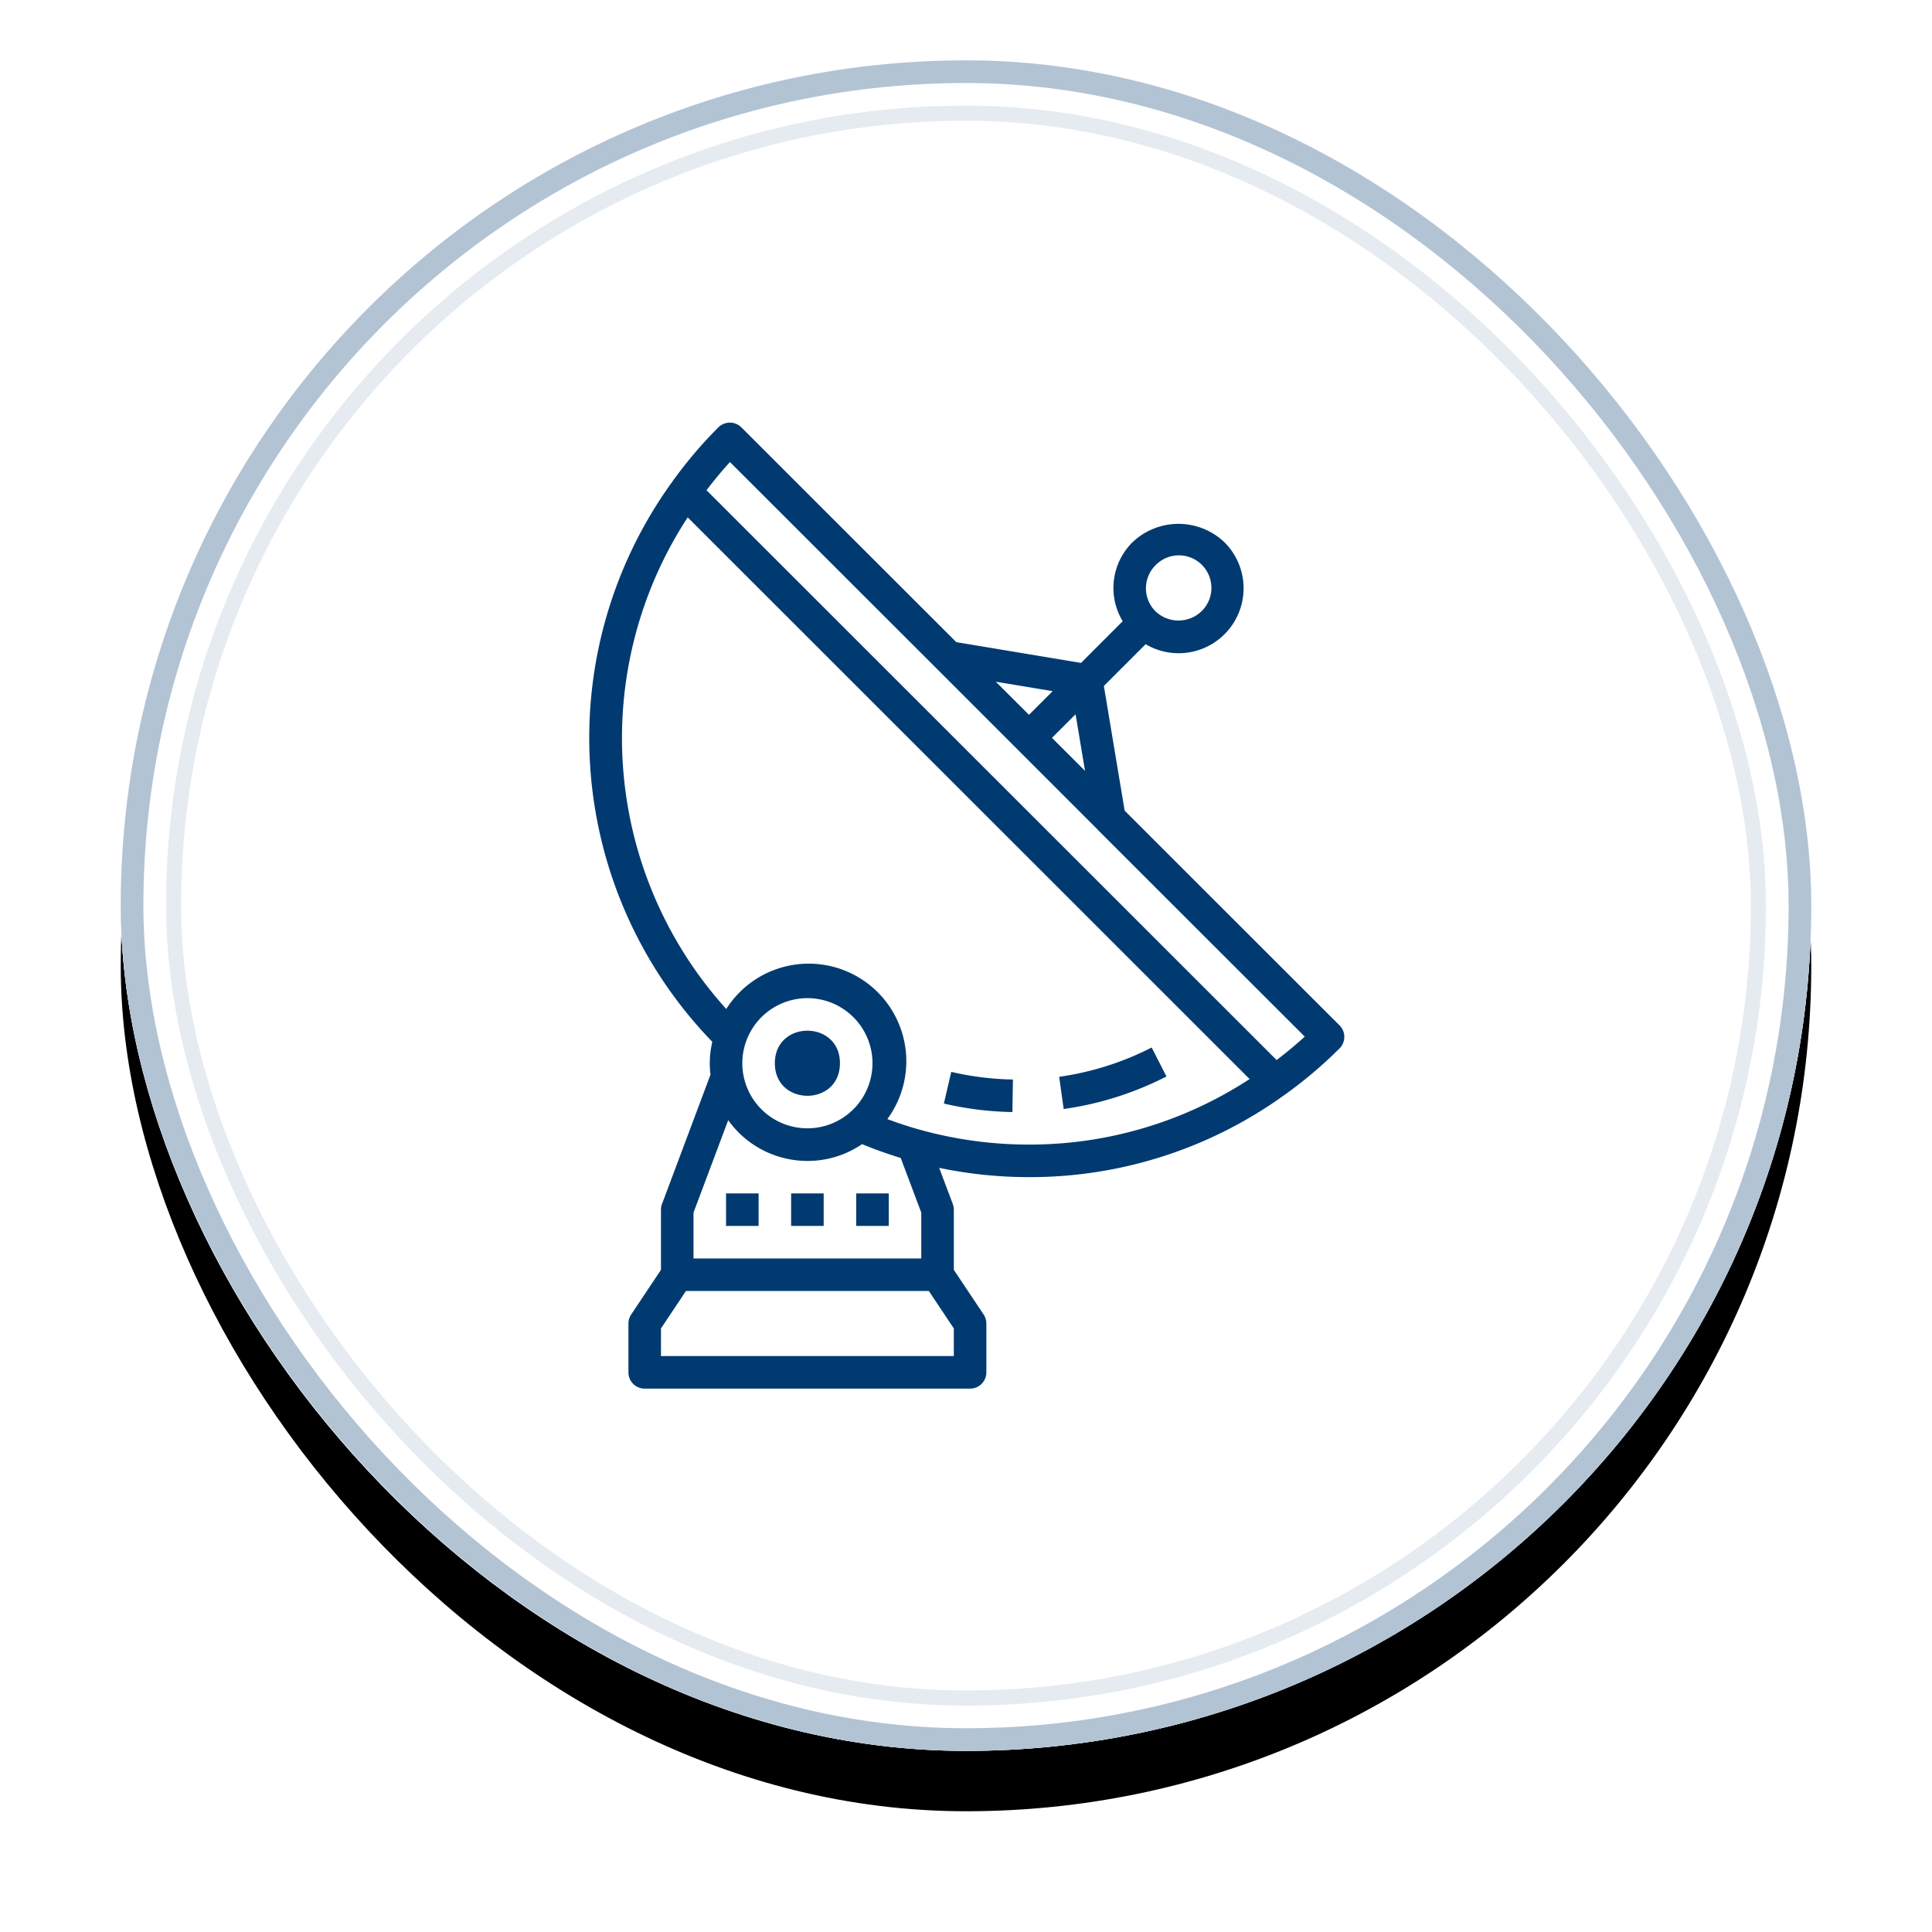
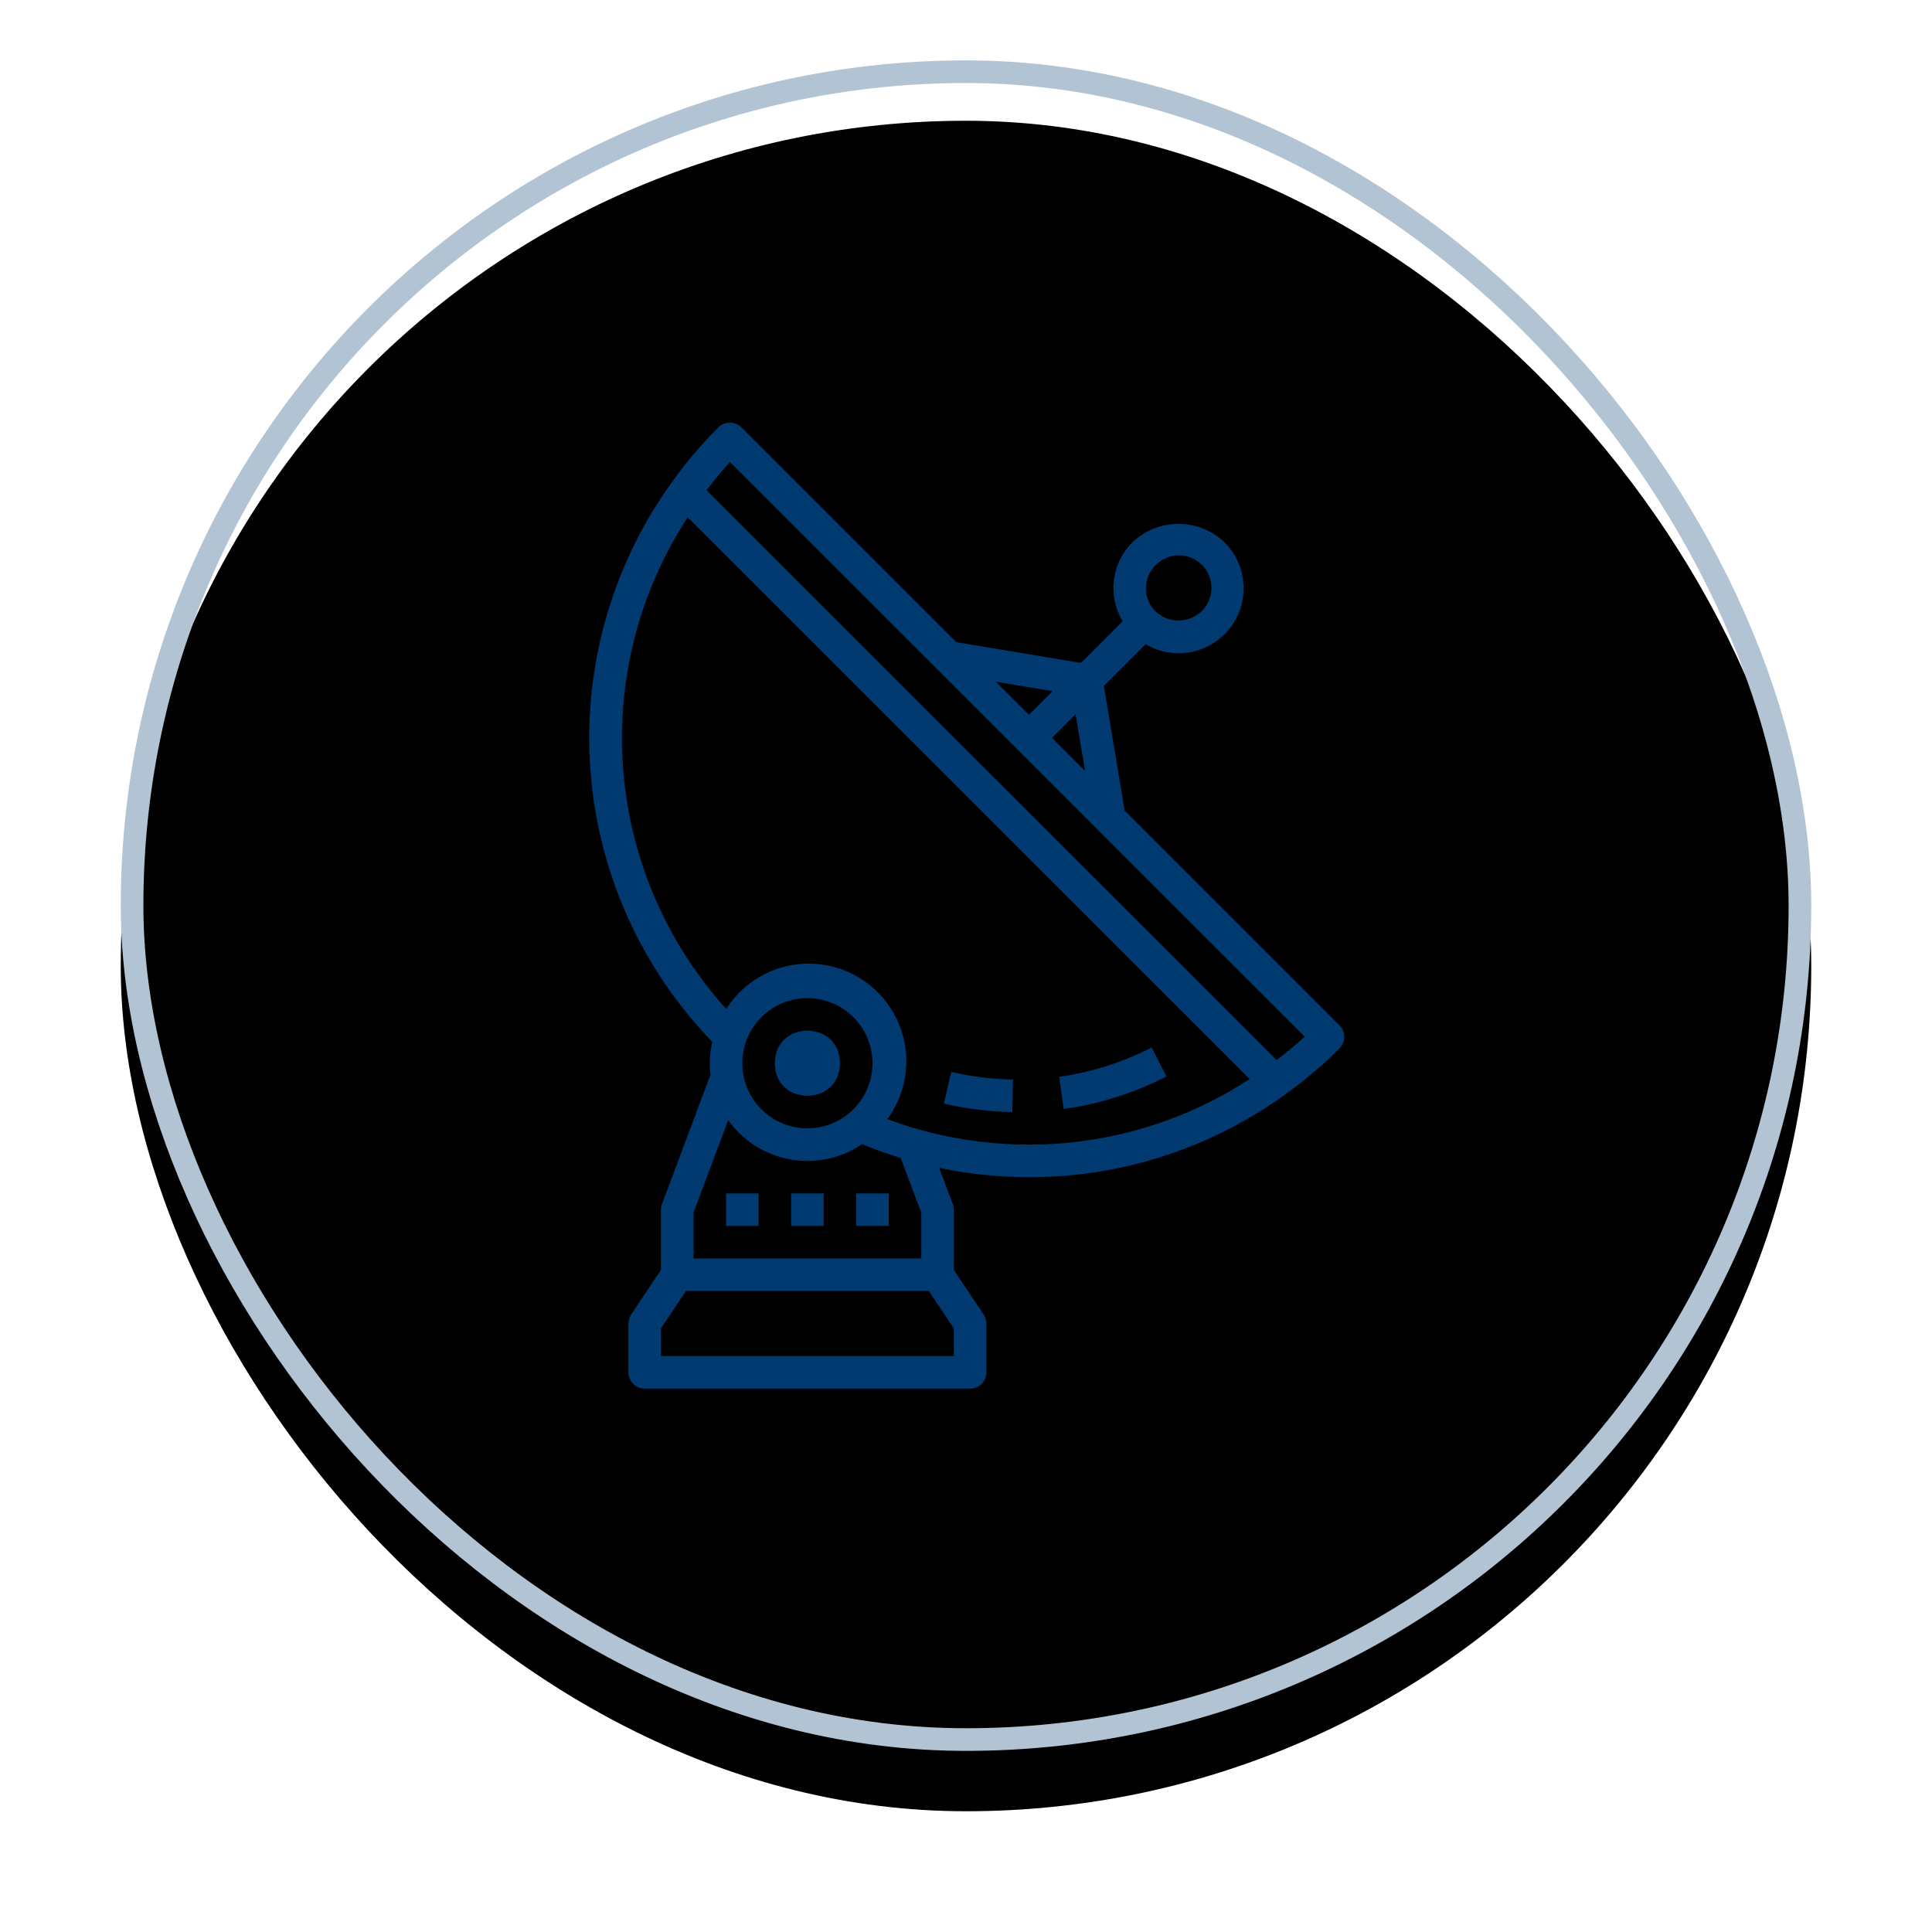
<svg xmlns="http://www.w3.org/2000/svg" xmlns:xlink="http://www.w3.org/1999/xlink" width="256" height="256">
  <defs>
    <filter x="-12.5%" y="-8.9%" width="125%" height="125%" filterUnits="objectBoundingBox" id="a">
      <feOffset dy="8" in="SourceAlpha" result="shadowOffsetOuter1" />
      <feGaussianBlur stdDeviation="8" in="shadowOffsetOuter1" result="shadowBlurOuter1" />
      <feComposite in="shadowBlurOuter1" in2="SourceAlpha" operator="out" result="shadowBlurOuter1" />
      <feColorMatrix values="0 0 0 0 0 0 0 0 0 0 0 0 0 0 0 0 0 0 0.08 0" in="shadowBlurOuter1" />
    </filter>
    <rect id="b" x="0" y="0" width="224" height="224" rx="112" />
  </defs>
  <g fill-rule="nonzero" fill="none">
    <g transform="translate(16 8)">
      <use fill="#000" filter="url(#a)" xlink:href="#b" />
-       <rect stroke="#E5EBF0" stroke-width="8" stroke-linejoin="square" fill="#FFF" fill-rule="evenodd" x="4" y="4" width="216" height="216" rx="108" />
-       <rect stroke="#FFF" stroke-width="6" stroke-linejoin="square" x="3" y="3" width="218" height="218" rx="109" />
      <rect stroke="#B2C3D4" stroke-width="3" stroke-linejoin="square" x="1.5" y="1.5" width="221" height="221" rx="110.5" />
    </g>
-     <path d="M95.186 56.63a2.16 2.16 0 0 1 3.05 0l28.479 28.457 16.525 2.754 5.524-5.524a8.53 8.53 0 0 1 1.293-10.461 8.83 8.83 0 0 1 12.191 0 8.595 8.595 0 0 1 .733 11.356 8.6 8.6 0 0 1-11.177 2.15v-.005l-5.535 5.535 2.754 16.524 28.473 28.451a2.158 2.158 0 0 1 0 3.05 57.673 57.673 0 0 1-7.283 6.16 57.62 57.62 0 0 1-33.867 10.898 58.07 58.07 0 0 1-11.9-1.23l1.8 4.781c.091.243.14.502.14.76v7.977l3.95 5.917c.238.356.362.771.362 1.197v6.467c0 .571-.227 1.121-.631 1.525-.404.405-.954.631-1.525.631H85.426a2.158 2.158 0 0 1-1.525-.63 2.158 2.158 0 0 1-.631-1.526v-6.467c0-.426.13-.836.361-1.191l3.95-5.923v-7.977c0-.258.044-.512.135-.754h.006l6.424-17.139a12.822 12.822 0 0 1-.097-1.51c.005-.953.119-1.907.334-2.84A57.872 57.872 0 0 1 89.031 63.9a57.46 57.46 0 0 1 6.155-7.27Zm27.891 114.435H90.891l-3.309 4.958v3.665h38.804v-3.665l-3.309-4.958Zm-26.585-22.636-4.598 12.245v6.08h30.181v-6.074l-2.727-7.25a54.597 54.597 0 0 1-5.115-1.826c-5.793 3.934-13.667 2.522-17.741-3.175Zm12.649 9.703v4.311h-4.312v-4.311h4.312Zm8.623 0v4.311h-4.312v-4.311h4.312Zm-17.246 0v4.311h-4.312v-4.311h4.312Zm-9.395-89.58a53.493 53.493 0 0 0-8.542 33.441 53.485 53.485 0 0 0 13.652 31.702 12.939 12.939 0 0 1 18.222-3.751 12.941 12.941 0 0 1 5.453 8.51 12.94 12.94 0 0 1-2.333 9.835l.002-.004.805.294c.805.288 1.606.556 2.4.796l.792.23a53.893 53.893 0 0 0 14.772 2.058l.677-.003a53.294 53.294 0 0 0 27.987-8.313l.57-.367Zm21.958 66.236a8.609 8.609 0 0 0-9.394-1.87 8.62 8.62 0 0 0-5.325 7.966 8.621 8.621 0 0 0 8.623 8.623 8.62 8.62 0 0 0 7.966-5.325 8.609 8.609 0 0 0-1.87-9.394Zm12.967 7.24c2.678.626 5.422.965 8.17 1.014l-.07 4.311a43.347 43.347 0 0 1-9.081-1.126Zm26.554-3.228 1.961 3.838a42.91 42.91 0 0 1-13.613 4.311h-.006l-.598-4.268a38.744 38.744 0 0 0 12.256-3.88Zm-41.306 2.085c0 5.75-8.623 5.75-8.623 0s8.623-5.75 8.623 0ZM96.722 61.222a53.76 53.76 0 0 0-3.104 3.735l75.54 75.506a54.948 54.948 0 0 0 3.729-3.104l-27.416-27.395-.097-.113-21.235-21.235Zm45.796 33.42-3.126 3.126 4.381 4.376-1.255-7.502Zm-10.57-4.311 4.399 4.387 3.136-3.137-7.534-1.25Zm24.221-16.745a4.304 4.304 0 0 0-3.061 1.32 4.304 4.304 0 0 0 0 6.096 4.415 4.415 0 0 0 6.095 0 4.314 4.314 0 0 0-3.034-7.416Z" fill="#003A70" />
+     <path d="M95.186 56.63a2.16 2.16 0 0 1 3.05 0l28.479 28.457 16.525 2.754 5.524-5.524a8.53 8.53 0 0 1 1.293-10.461 8.83 8.83 0 0 1 12.191 0 8.595 8.595 0 0 1 .733 11.356 8.6 8.6 0 0 1-11.177 2.15v-.005l-5.535 5.535 2.754 16.524 28.473 28.451a2.158 2.158 0 0 1 0 3.05 57.673 57.673 0 0 1-7.283 6.16 57.62 57.62 0 0 1-33.867 10.898 58.07 58.07 0 0 1-11.9-1.23l1.8 4.781c.091.243.14.502.14.76v7.977l3.95 5.917c.238.356.362.771.362 1.197v6.467c0 .571-.227 1.121-.631 1.525-.404.405-.954.631-1.525.631H85.426a2.158 2.158 0 0 1-1.525-.63 2.158 2.158 0 0 1-.631-1.526v-6.467c0-.426.13-.836.361-1.191l3.95-5.923v-7.977c0-.258.044-.512.135-.754h.006l6.424-17.139a12.822 12.822 0 0 1-.097-1.51c.005-.953.119-1.907.334-2.84A57.872 57.872 0 0 1 89.031 63.9a57.46 57.46 0 0 1 6.155-7.27Zm27.891 114.435H90.891l-3.309 4.958v3.665h38.804v-3.665l-3.309-4.958Zm-26.585-22.636-4.598 12.245v6.08h30.181v-6.074l-2.727-7.25a54.597 54.597 0 0 1-5.115-1.826c-5.793 3.934-13.667 2.522-17.741-3.175Zm12.649 9.703v4.311h-4.312v-4.311h4.312m8.623 0v4.311h-4.312v-4.311h4.312Zm-17.246 0v4.311h-4.312v-4.311h4.312Zm-9.395-89.58a53.493 53.493 0 0 0-8.542 33.441 53.485 53.485 0 0 0 13.652 31.702 12.939 12.939 0 0 1 18.222-3.751 12.941 12.941 0 0 1 5.453 8.51 12.94 12.94 0 0 1-2.333 9.835l.002-.004.805.294c.805.288 1.606.556 2.4.796l.792.23a53.893 53.893 0 0 0 14.772 2.058l.677-.003a53.294 53.294 0 0 0 27.987-8.313l.57-.367Zm21.958 66.236a8.609 8.609 0 0 0-9.394-1.87 8.62 8.62 0 0 0-5.325 7.966 8.621 8.621 0 0 0 8.623 8.623 8.62 8.62 0 0 0 7.966-5.325 8.609 8.609 0 0 0-1.87-9.394Zm12.967 7.24c2.678.626 5.422.965 8.17 1.014l-.07 4.311a43.347 43.347 0 0 1-9.081-1.126Zm26.554-3.228 1.961 3.838a42.91 42.91 0 0 1-13.613 4.311h-.006l-.598-4.268a38.744 38.744 0 0 0 12.256-3.88Zm-41.306 2.085c0 5.75-8.623 5.75-8.623 0s8.623-5.75 8.623 0ZM96.722 61.222a53.76 53.76 0 0 0-3.104 3.735l75.54 75.506a54.948 54.948 0 0 0 3.729-3.104l-27.416-27.395-.097-.113-21.235-21.235Zm45.796 33.42-3.126 3.126 4.381 4.376-1.255-7.502Zm-10.57-4.311 4.399 4.387 3.136-3.137-7.534-1.25Zm24.221-16.745a4.304 4.304 0 0 0-3.061 1.32 4.304 4.304 0 0 0 0 6.096 4.415 4.415 0 0 0 6.095 0 4.314 4.314 0 0 0-3.034-7.416Z" fill="#003A70" />
  </g>
</svg>